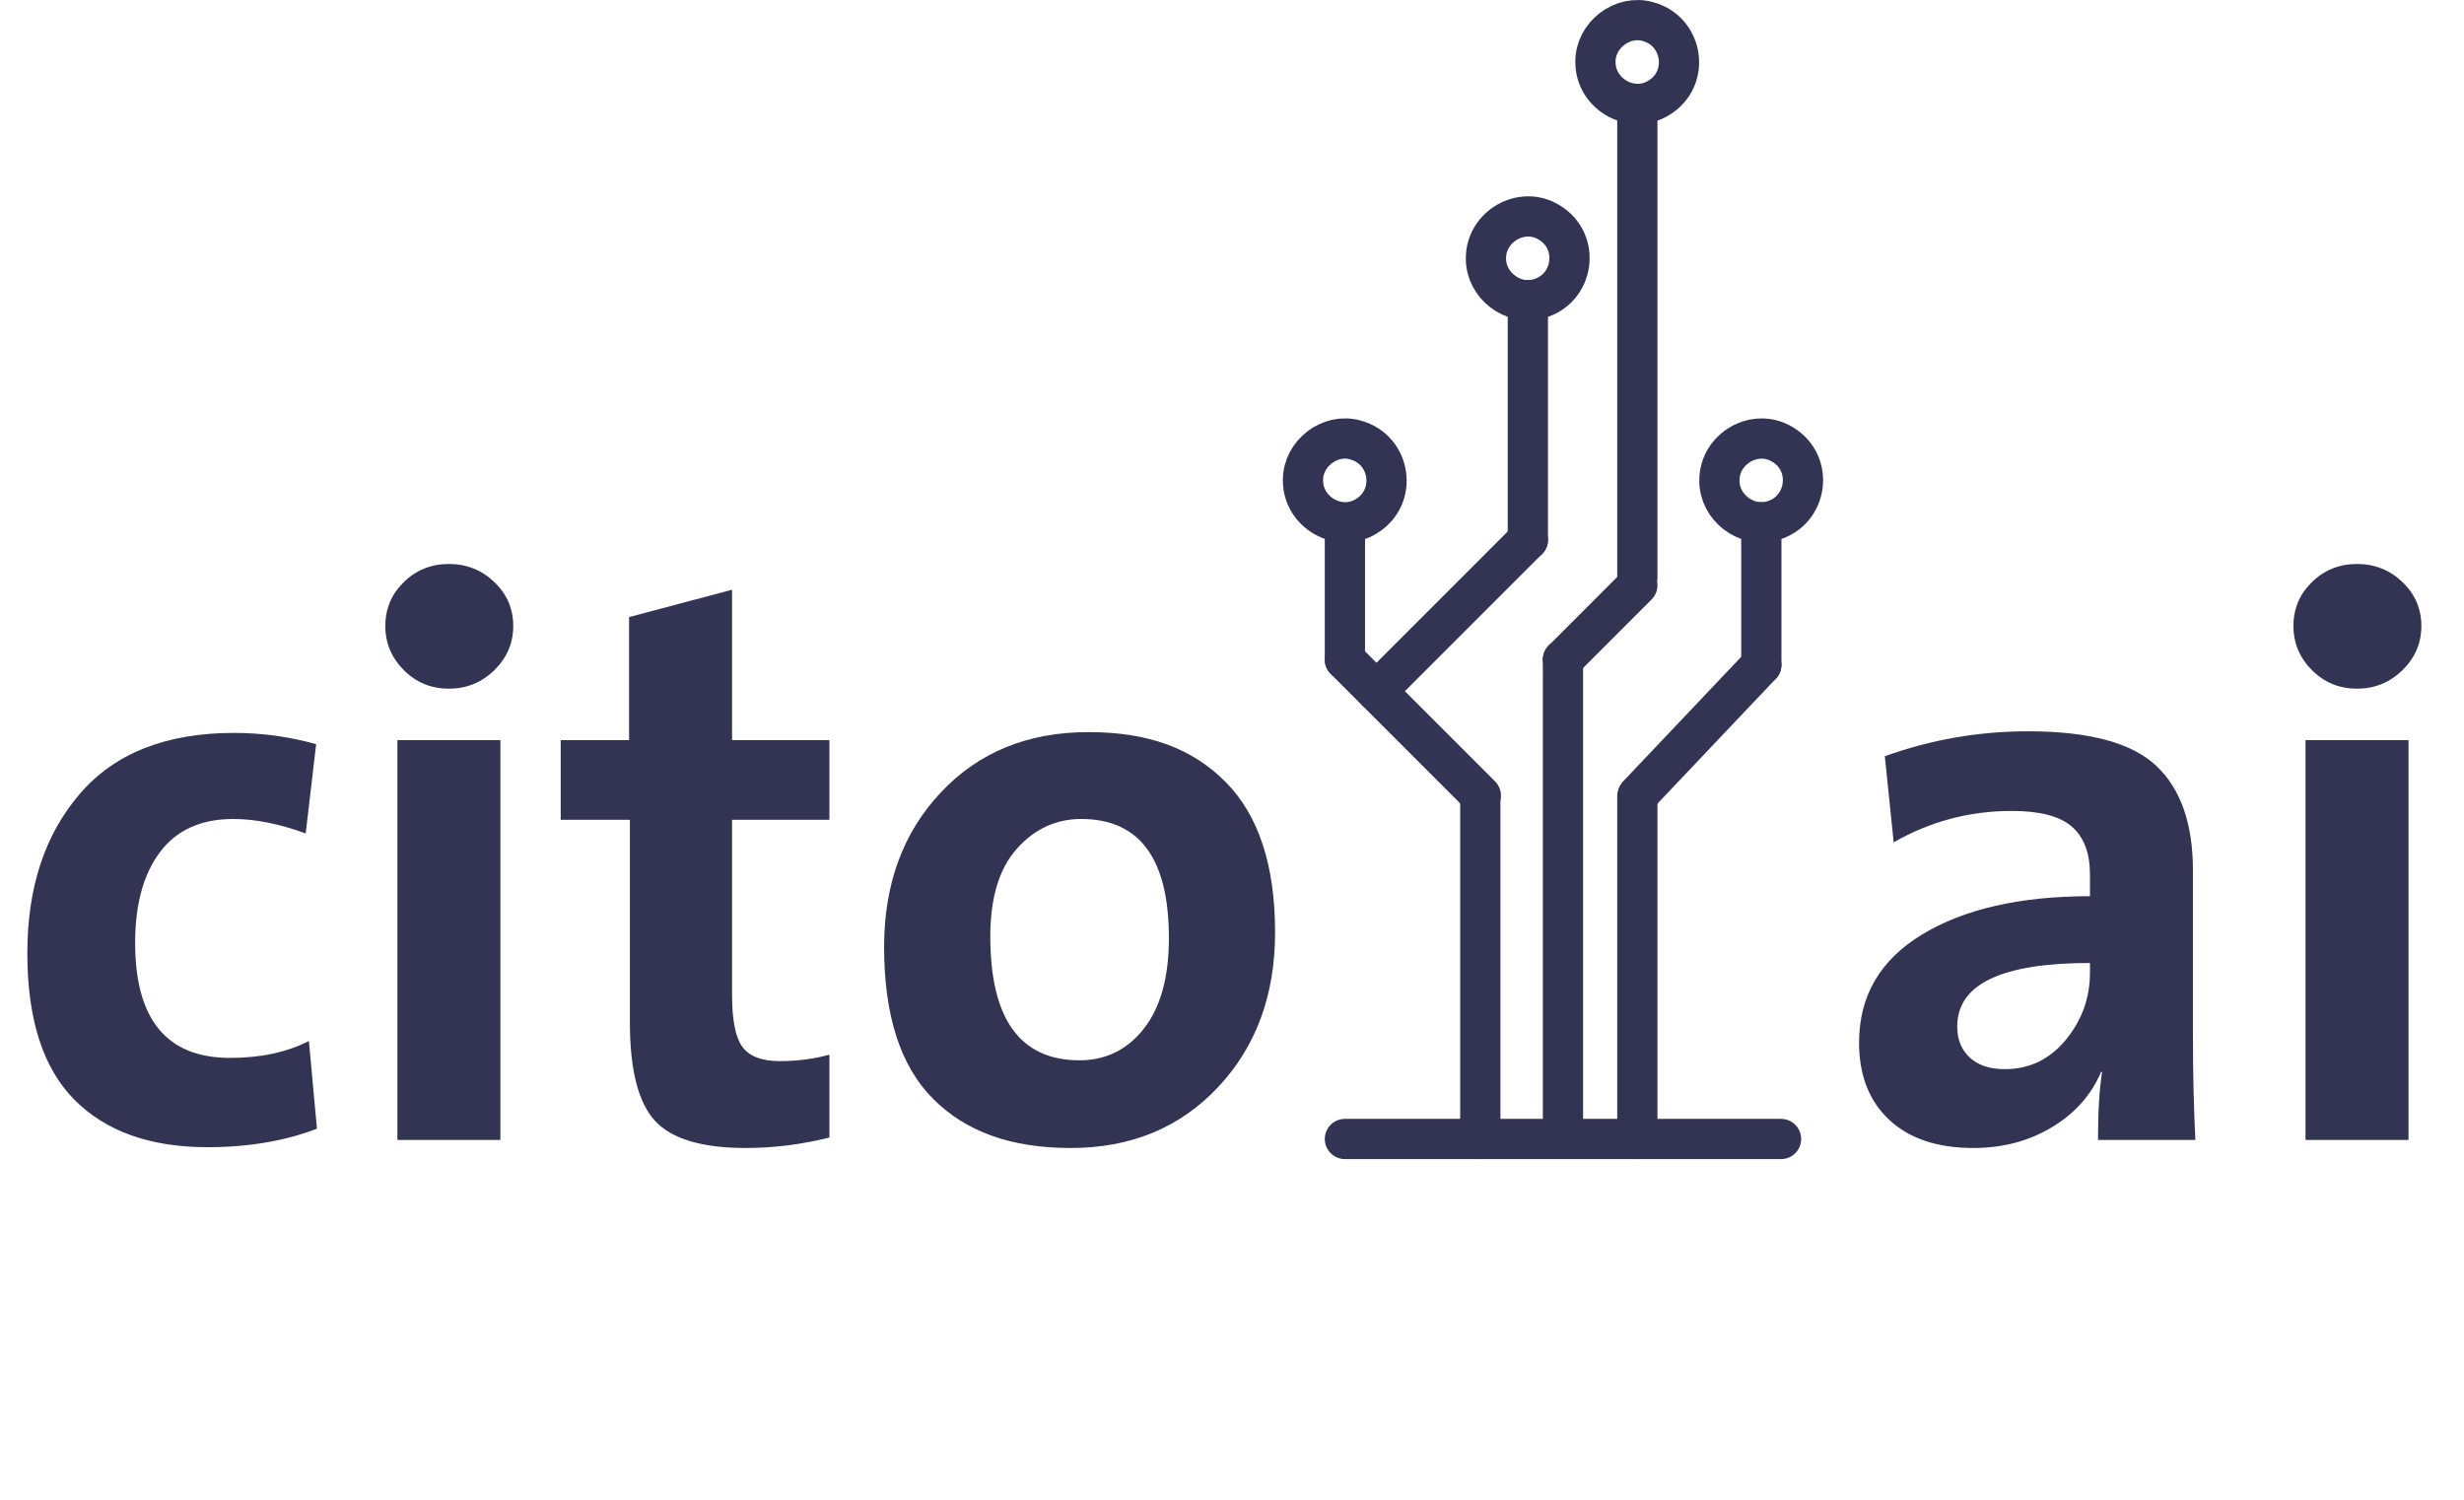
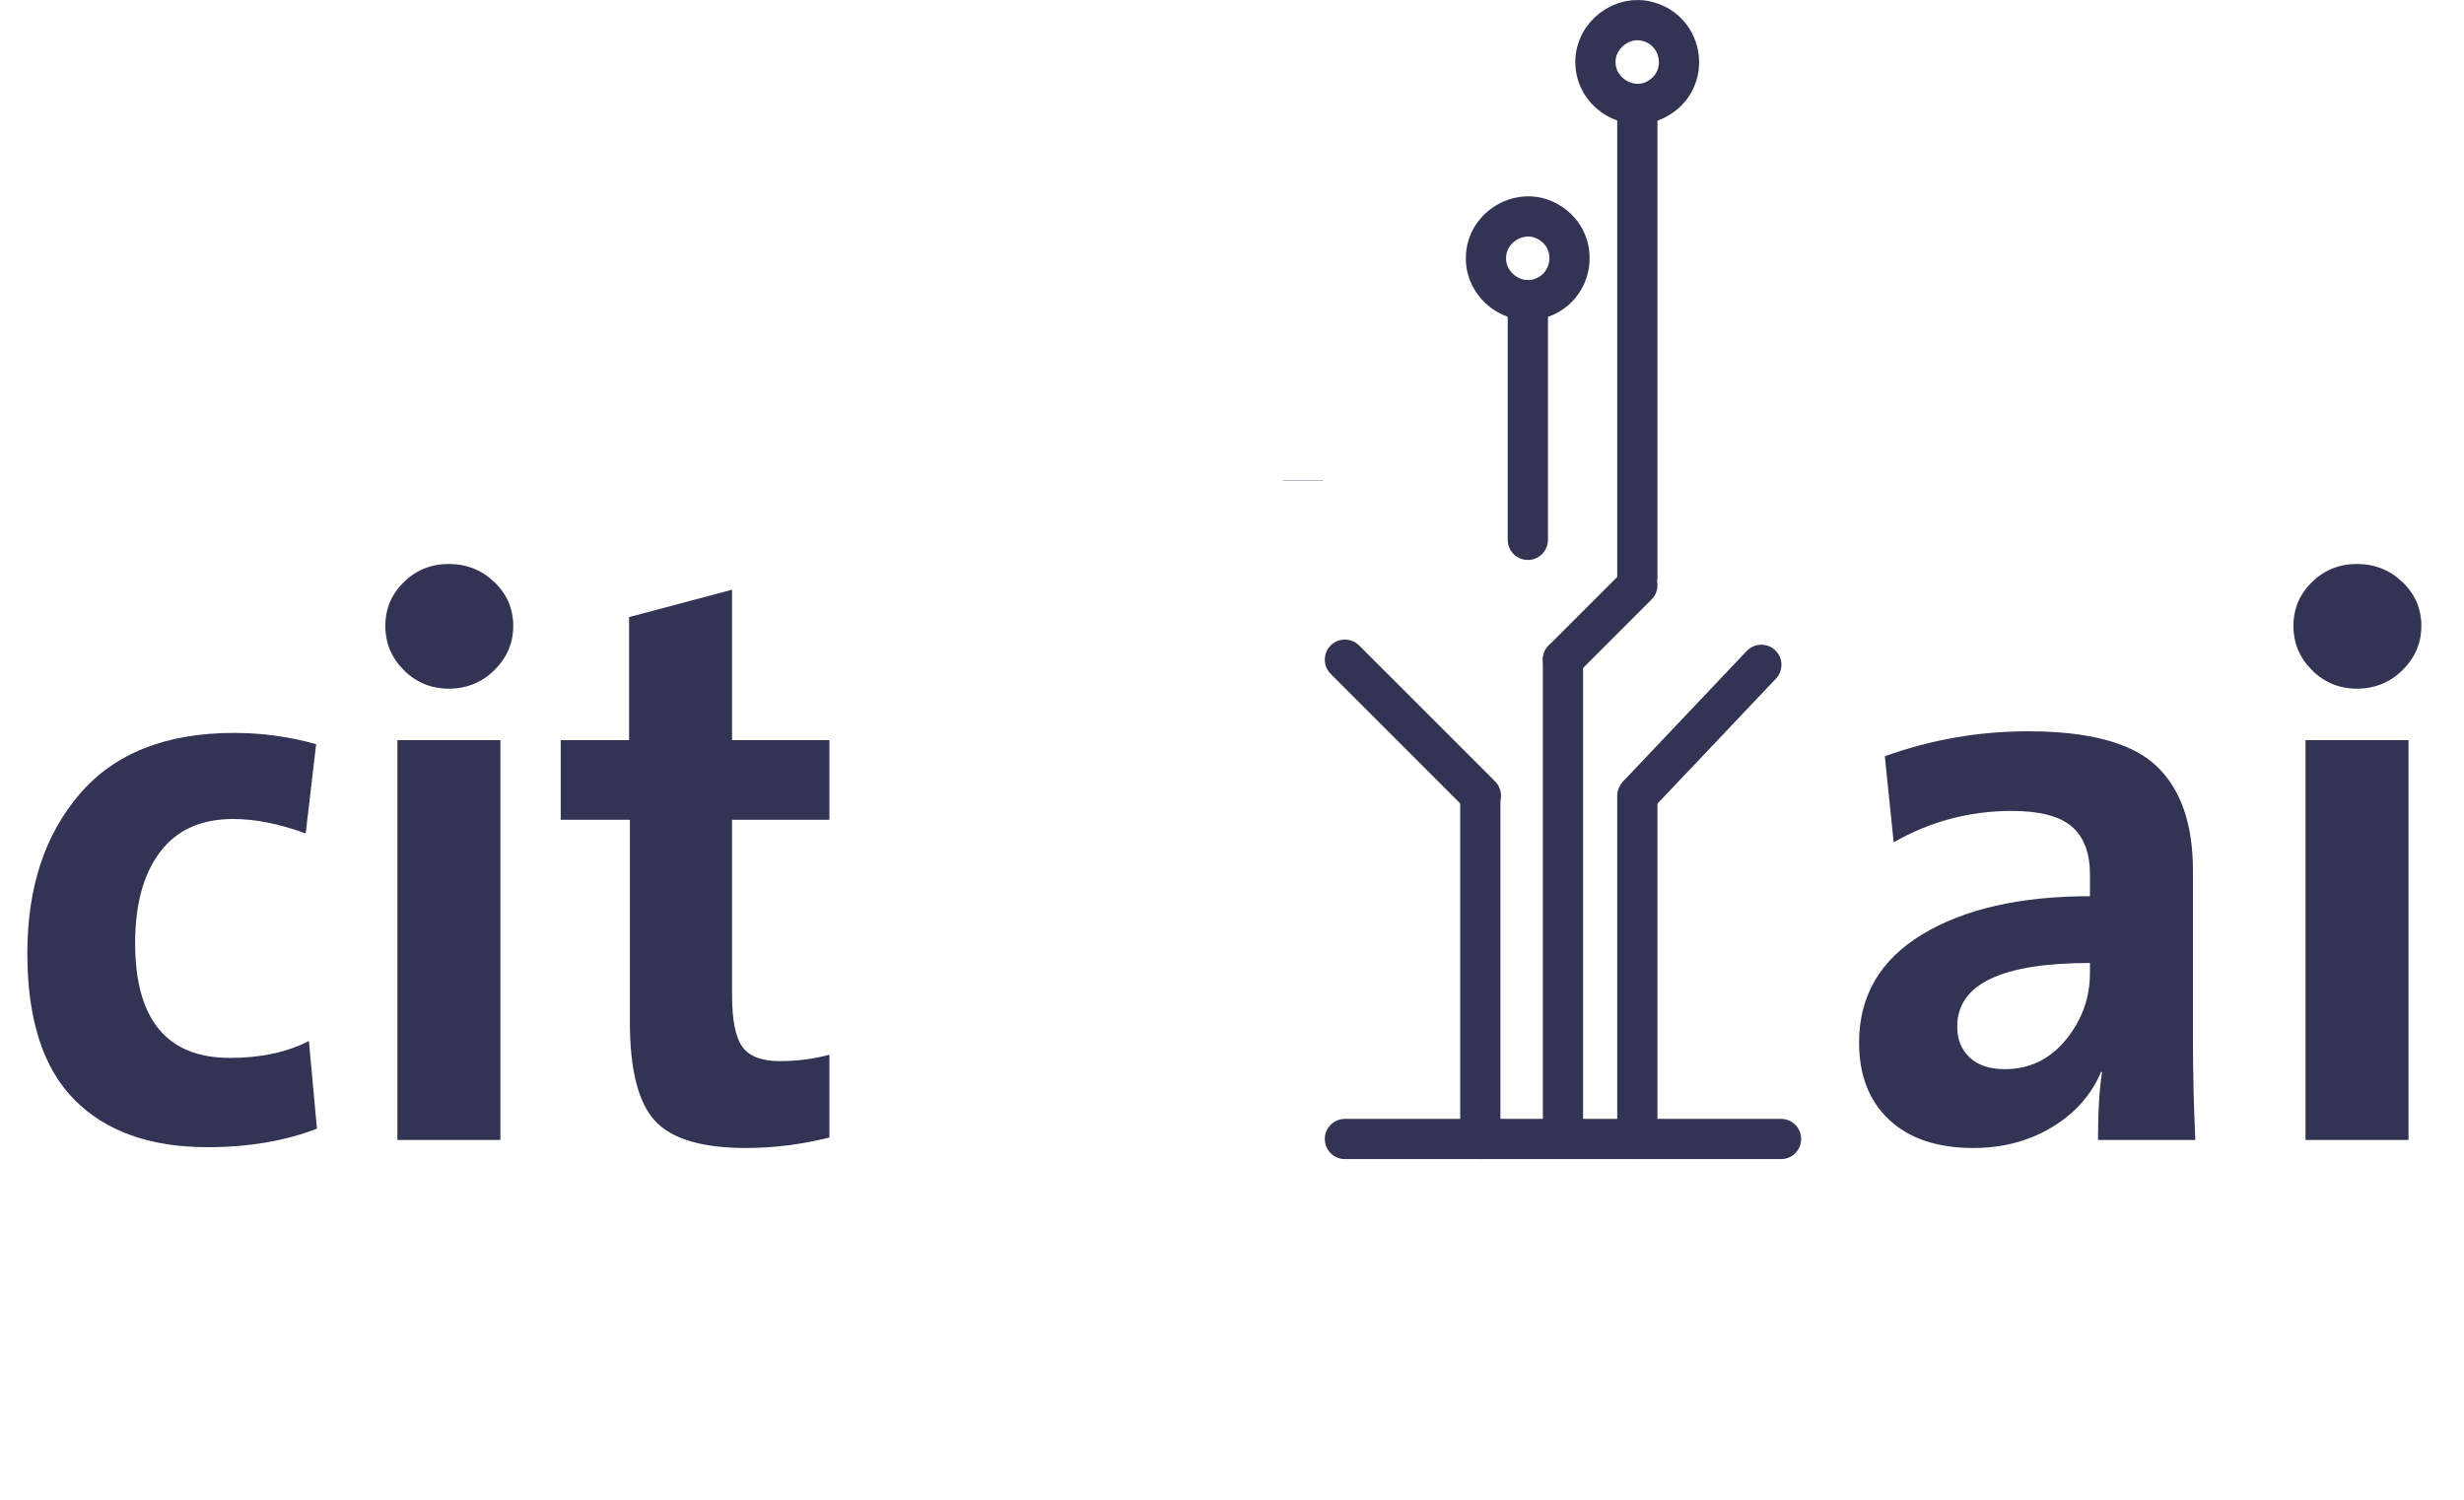
<svg xmlns="http://www.w3.org/2000/svg" id="Layer_1" data-name="Layer 1" viewBox="0 0 612.58 373.02">
  <defs>
    <style>
      .cls-1, .cls-2 {
        fill: #333353;
      }

      .cls-1, .cls-3 {
        stroke: #333353;
        stroke-linecap: round;
        stroke-miterlimit: 10;
        stroke-width: 10px;
      }

      .cls-2 {
        stroke-width: 0px;
      }

      .cls-3 {
        fill: none;
      }
    </style>
  </defs>
  <g>
    <path class="cls-2" d="M78.8,280.62c-8,3.07-17.07,4.6-27.2,4.6-14.27,0-25.3-3.93-33.1-11.8-7.8-7.87-11.7-20-11.7-36.4s4.33-29.46,13-39.6c8.67-10.13,21.47-15.2,38.4-15.2,6.93,0,13.73.93,20.4,2.8l-2.6,22.2c-6.53-2.4-12.53-3.6-18-3.6-8,0-14.07,2.73-18.2,8.2-4.13,5.47-6.2,13-6.2,22.6,0,19.07,7.87,28.6,23.6,28.6,7.6,0,14.13-1.4,19.6-4.2l2,21.8Z" />
    <path class="cls-2" d="M122.9,144.72c3.13,3,4.7,6.63,4.7,10.9s-1.57,7.93-4.7,11c-3.13,3.07-6.9,4.6-11.3,4.6s-8.13-1.53-11.2-4.6c-3.07-3.07-4.6-6.73-4.6-11s1.53-7.9,4.6-10.9c3.07-3,6.8-4.5,11.2-4.5s8.17,1.5,11.3,4.5ZM124.4,283.42h-25.6v-99.4h25.6v99.4Z" />
    <path class="cls-2" d="M206.2,282.82c-6.93,1.73-13.87,2.6-20.8,2.6-10.93,0-18.47-2.27-22.6-6.8-4.13-4.53-6.2-12.67-6.2-24.4v-50.4h-17.2v-19.8h17v-30.6l25.6-6.8v37.4h24.2v19.8h-24.2v43.6c0,6.27.87,10.57,2.6,12.9,1.73,2.33,4.8,3.5,9.2,3.5s8.53-.53,12.4-1.6v20.6Z" />
-     <path class="cls-2" d="M317,231.82c0,15.6-4.73,28.43-14.2,38.5-9.47,10.07-21.67,15.1-36.6,15.1s-26.07-4.07-34.2-12.2c-8.13-8.13-12.2-20.73-12.2-37.8,0-15.6,4.7-28.4,14.1-38.4,9.4-10,21.63-15,36.7-15s25.9,4.13,34.1,12.4c8.2,8.27,12.3,20.73,12.3,37.4ZM290.6,233.22c0-19.73-7.27-29.6-21.8-29.6-6.27,0-11.6,2.47-16,7.4-4.4,4.93-6.6,12.2-6.6,21.8,0,20.53,7.4,30.8,22.2,30.8,6.53,0,11.87-2.63,16-7.9,4.13-5.27,6.2-12.77,6.2-22.5Z" />
    <path class="cls-2" d="M545.79,283.42h-24.2c0-6.93.33-12.53,1-16.8l-.2-.2c-2.4,5.73-6.47,10.33-12.2,13.8-5.73,3.47-12.27,5.2-19.6,5.2-8.93,0-15.9-2.33-20.9-7-5-4.67-7.5-11.07-7.5-19.2,0-11.6,5.23-20.57,15.7-26.9,10.47-6.33,24.37-9.5,41.7-9.5v-5.4c0-5.33-1.5-9.3-4.5-11.9-3-2.6-7.97-3.9-14.9-3.9-10.53,0-20.33,2.6-29.4,7.8l-2.2-21.4c11.47-4.13,23.33-6.2,35.6-6.2,15.2,0,25.83,2.87,31.9,8.6,6.07,5.73,9.1,14.4,9.1,26v41.4c0,8.8.2,17.33.6,25.6ZM519.59,241.82v-2.4c-22,0-33,5.27-33,15.8,0,3.2,1.03,5.77,3.1,7.7,2.07,1.93,4.97,2.9,8.7,2.9,6.13,0,11.2-2.43,15.2-7.3,4-4.87,6-10.43,6-16.7Z" />
    <path class="cls-2" d="M597.28,144.72c3.13,3,4.7,6.63,4.7,10.9s-1.57,7.93-4.7,11c-3.13,3.07-6.9,4.6-11.3,4.6s-8.13-1.53-11.2-4.6c-3.07-3.07-4.6-6.73-4.6-11s1.53-7.9,4.6-10.9c3.07-3,6.8-4.5,11.2-4.5s8.17,1.5,11.3,4.5ZM598.78,283.42h-25.6v-99.4h25.6v99.4Z" />
  </g>
  <g>
    <path class="cls-1" d="M334.36,283.18c35.9,0,72.65,0,108.43,0" />
    <path class="cls-1" d="M388.57,281.64c0-38.83,0-78.68,0-117.64" />
    <path class="cls-3" d="M388.57,164.01c5.99-5.99,12.5-12.5,18.49-18.49" />
    <path class="cls-3" d="M407.06,27.88c0,38.28,0,77.42,0,115.58" />
    <path class="cls-3" d="M368.02,283.18c0-28.11,0-57.11,0-85.27" />
    <path class="cls-3" d="M334.36,164.01c11.14,11.14,22.72,22.72,33.79,33.79" />
-     <path class="cls-3" d="M334.36,131.13v32.88" />
-     <path class="cls-3" d="M342.2,171.85c12.41-12.41,25.3-25.3,37.64-37.64" />
    <path class="cls-3" d="M379.84,74.63c0,19.65,0,40.06,0,59.59" />
    <path class="cls-3" d="M407.06,283.18c0-28.11,0-57.11,0-85.27" />
    <path class="cls-3" d="M437.89,165.29c-10.06,10.61-20.57,21.7-30.62,32.3" />
-     <path class="cls-3" d="M437.89,129.85c0,11.52,0,23.83,0,35.44" />
    <path class="cls-3" d="M369.43,64.27c-.07,6.63,6.73,11.88,13.12,9.99,8.8-2.45,10.47-14.24,2.59-18.96-6.76-4.18-15.73,1-15.71,8.88v.09Z" />
-     <path class="cls-3" d="M427.47,119.49c-.07,6.63,6.73,11.88,13.12,9.99,8.8-2.45,10.47-14.24,2.59-18.96-6.76-4.18-15.73,1-15.71,8.88v.09Z" />
    <path class="cls-3" d="M396.65,15.47c-.02,7.88,8.94,13.06,15.71,8.88,7.88-4.72,6.21-16.51-2.59-18.96-6.39-1.88-13.19,3.37-13.12,9.99v.09Z" />
-     <path class="cls-3" d="M323.94,119.49c-.02,7.88,8.94,13.06,15.71,8.88,7.88-4.72,6.21-16.51-2.59-18.96-6.39-1.88-13.19,3.37-13.12,9.99v.09Z" />
+     <path class="cls-3" d="M323.94,119.49v.09Z" />
  </g>
</svg>